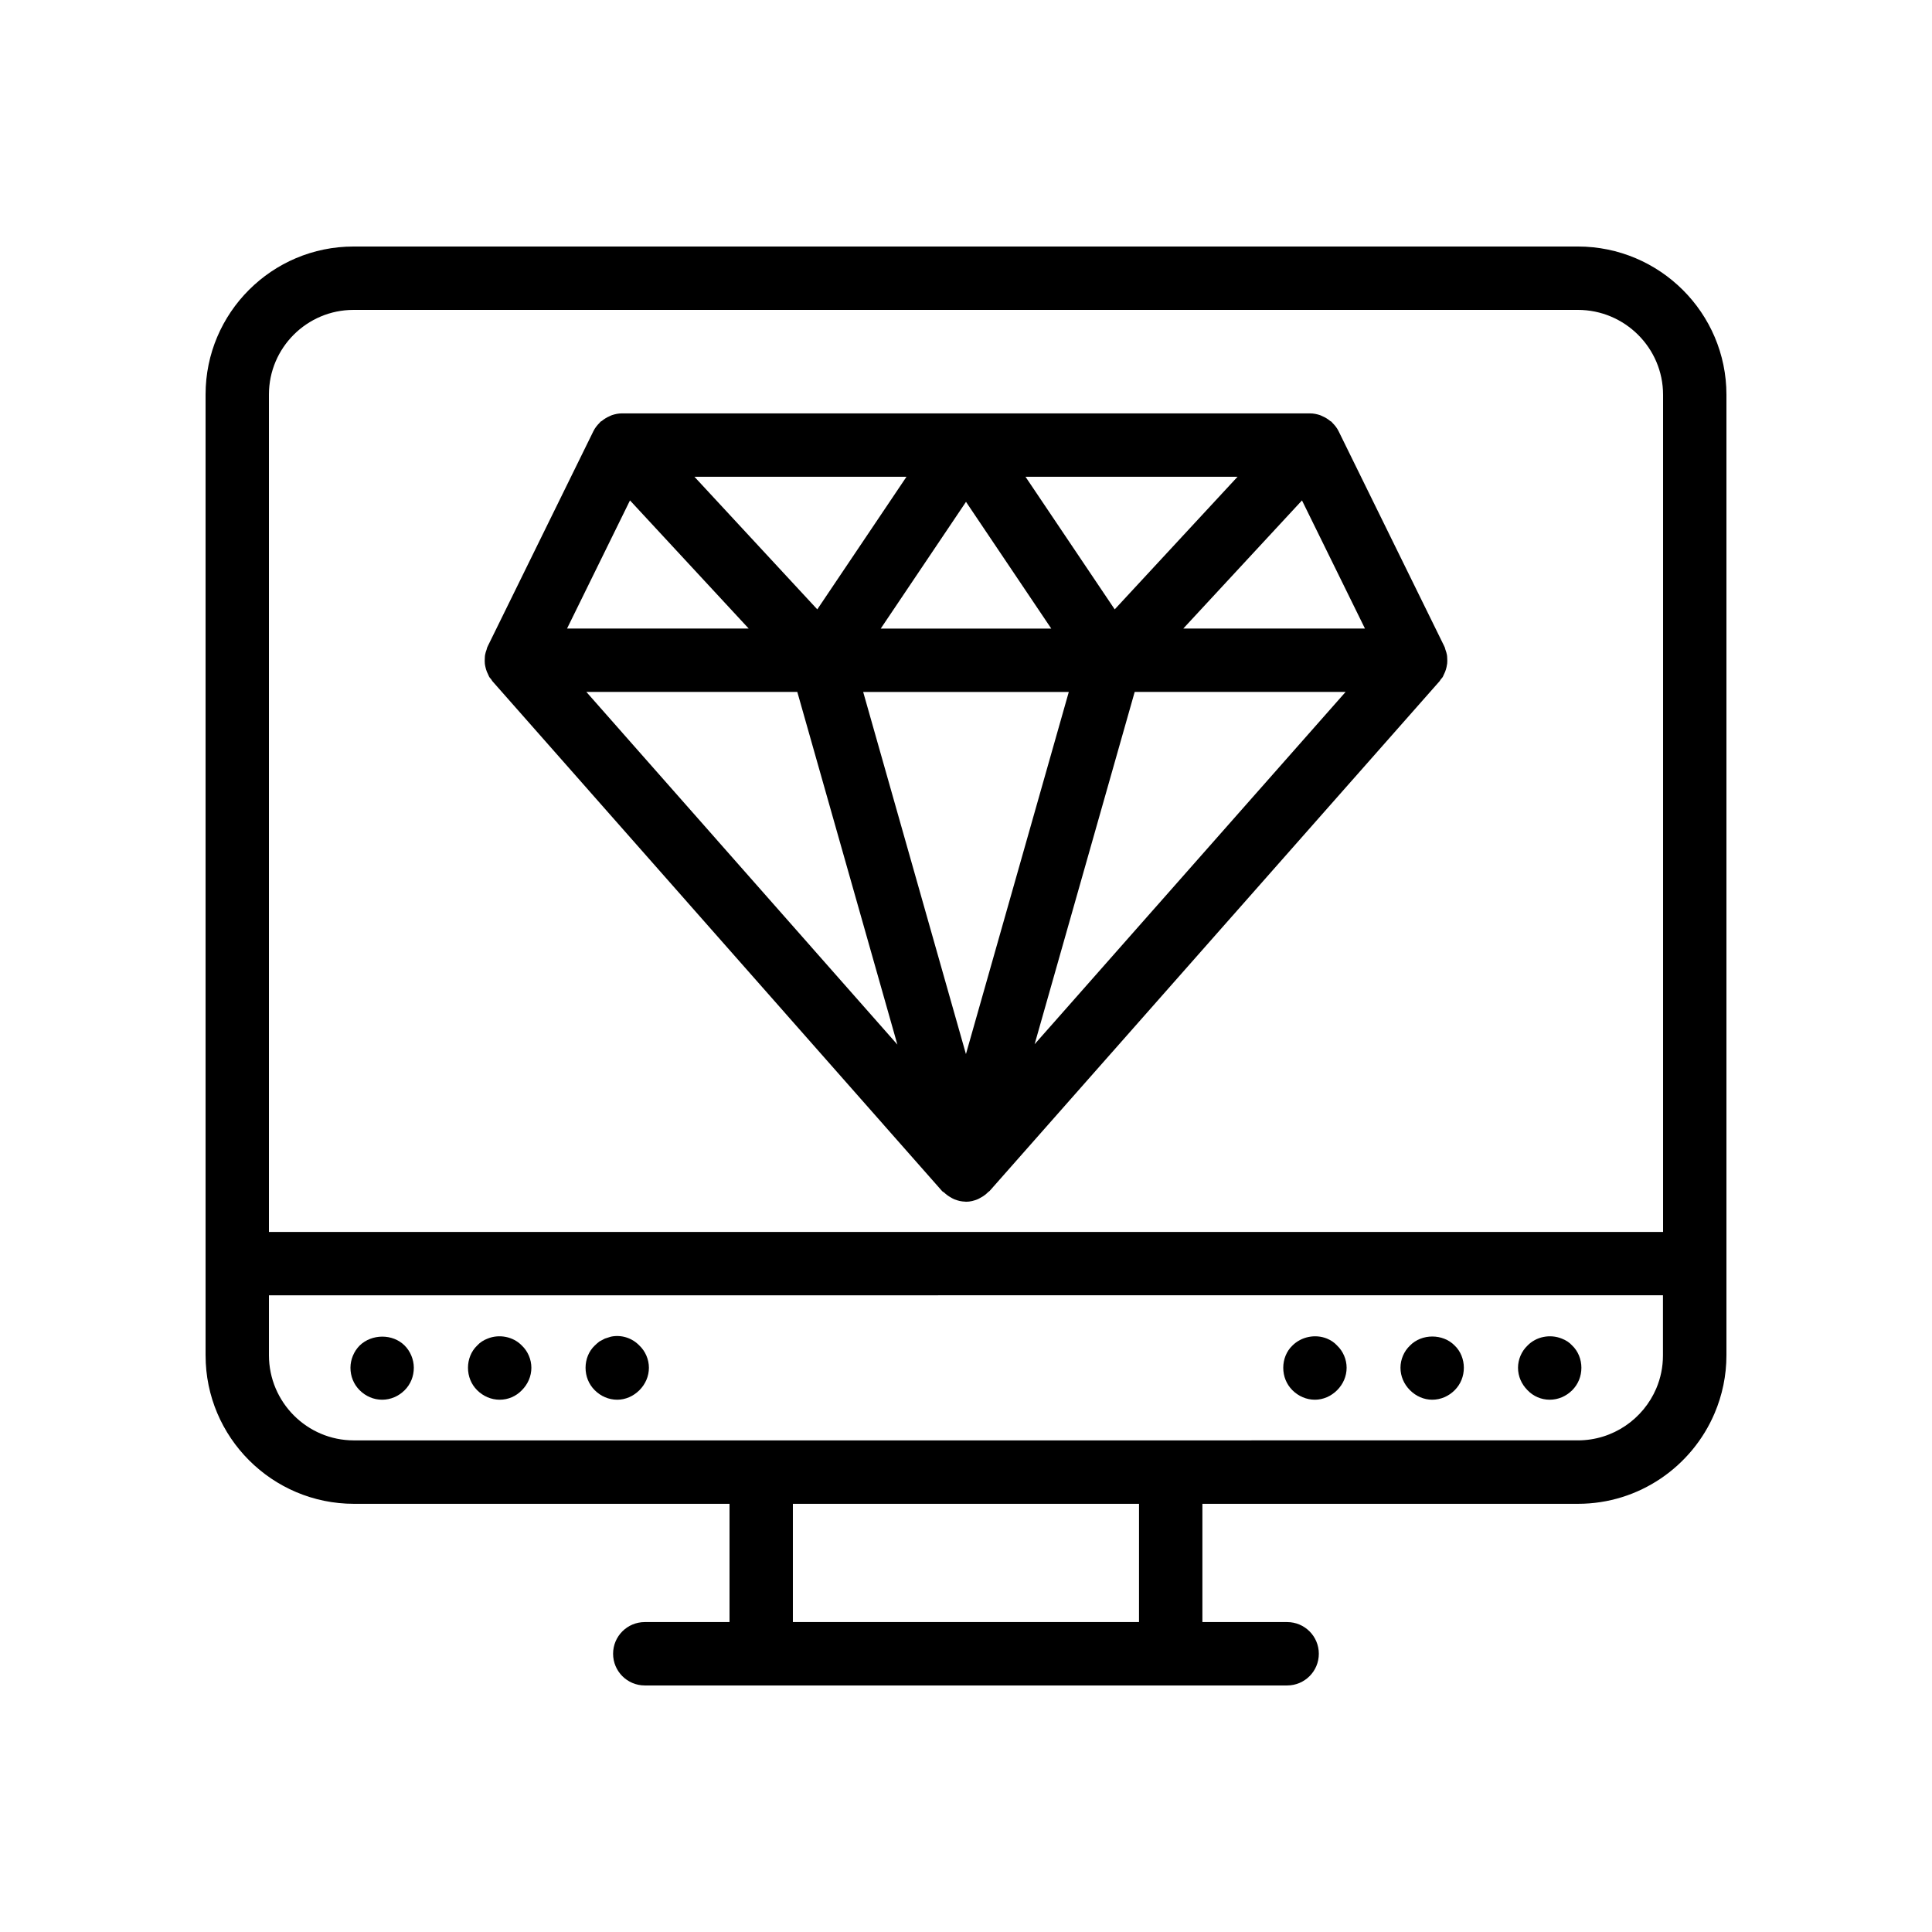
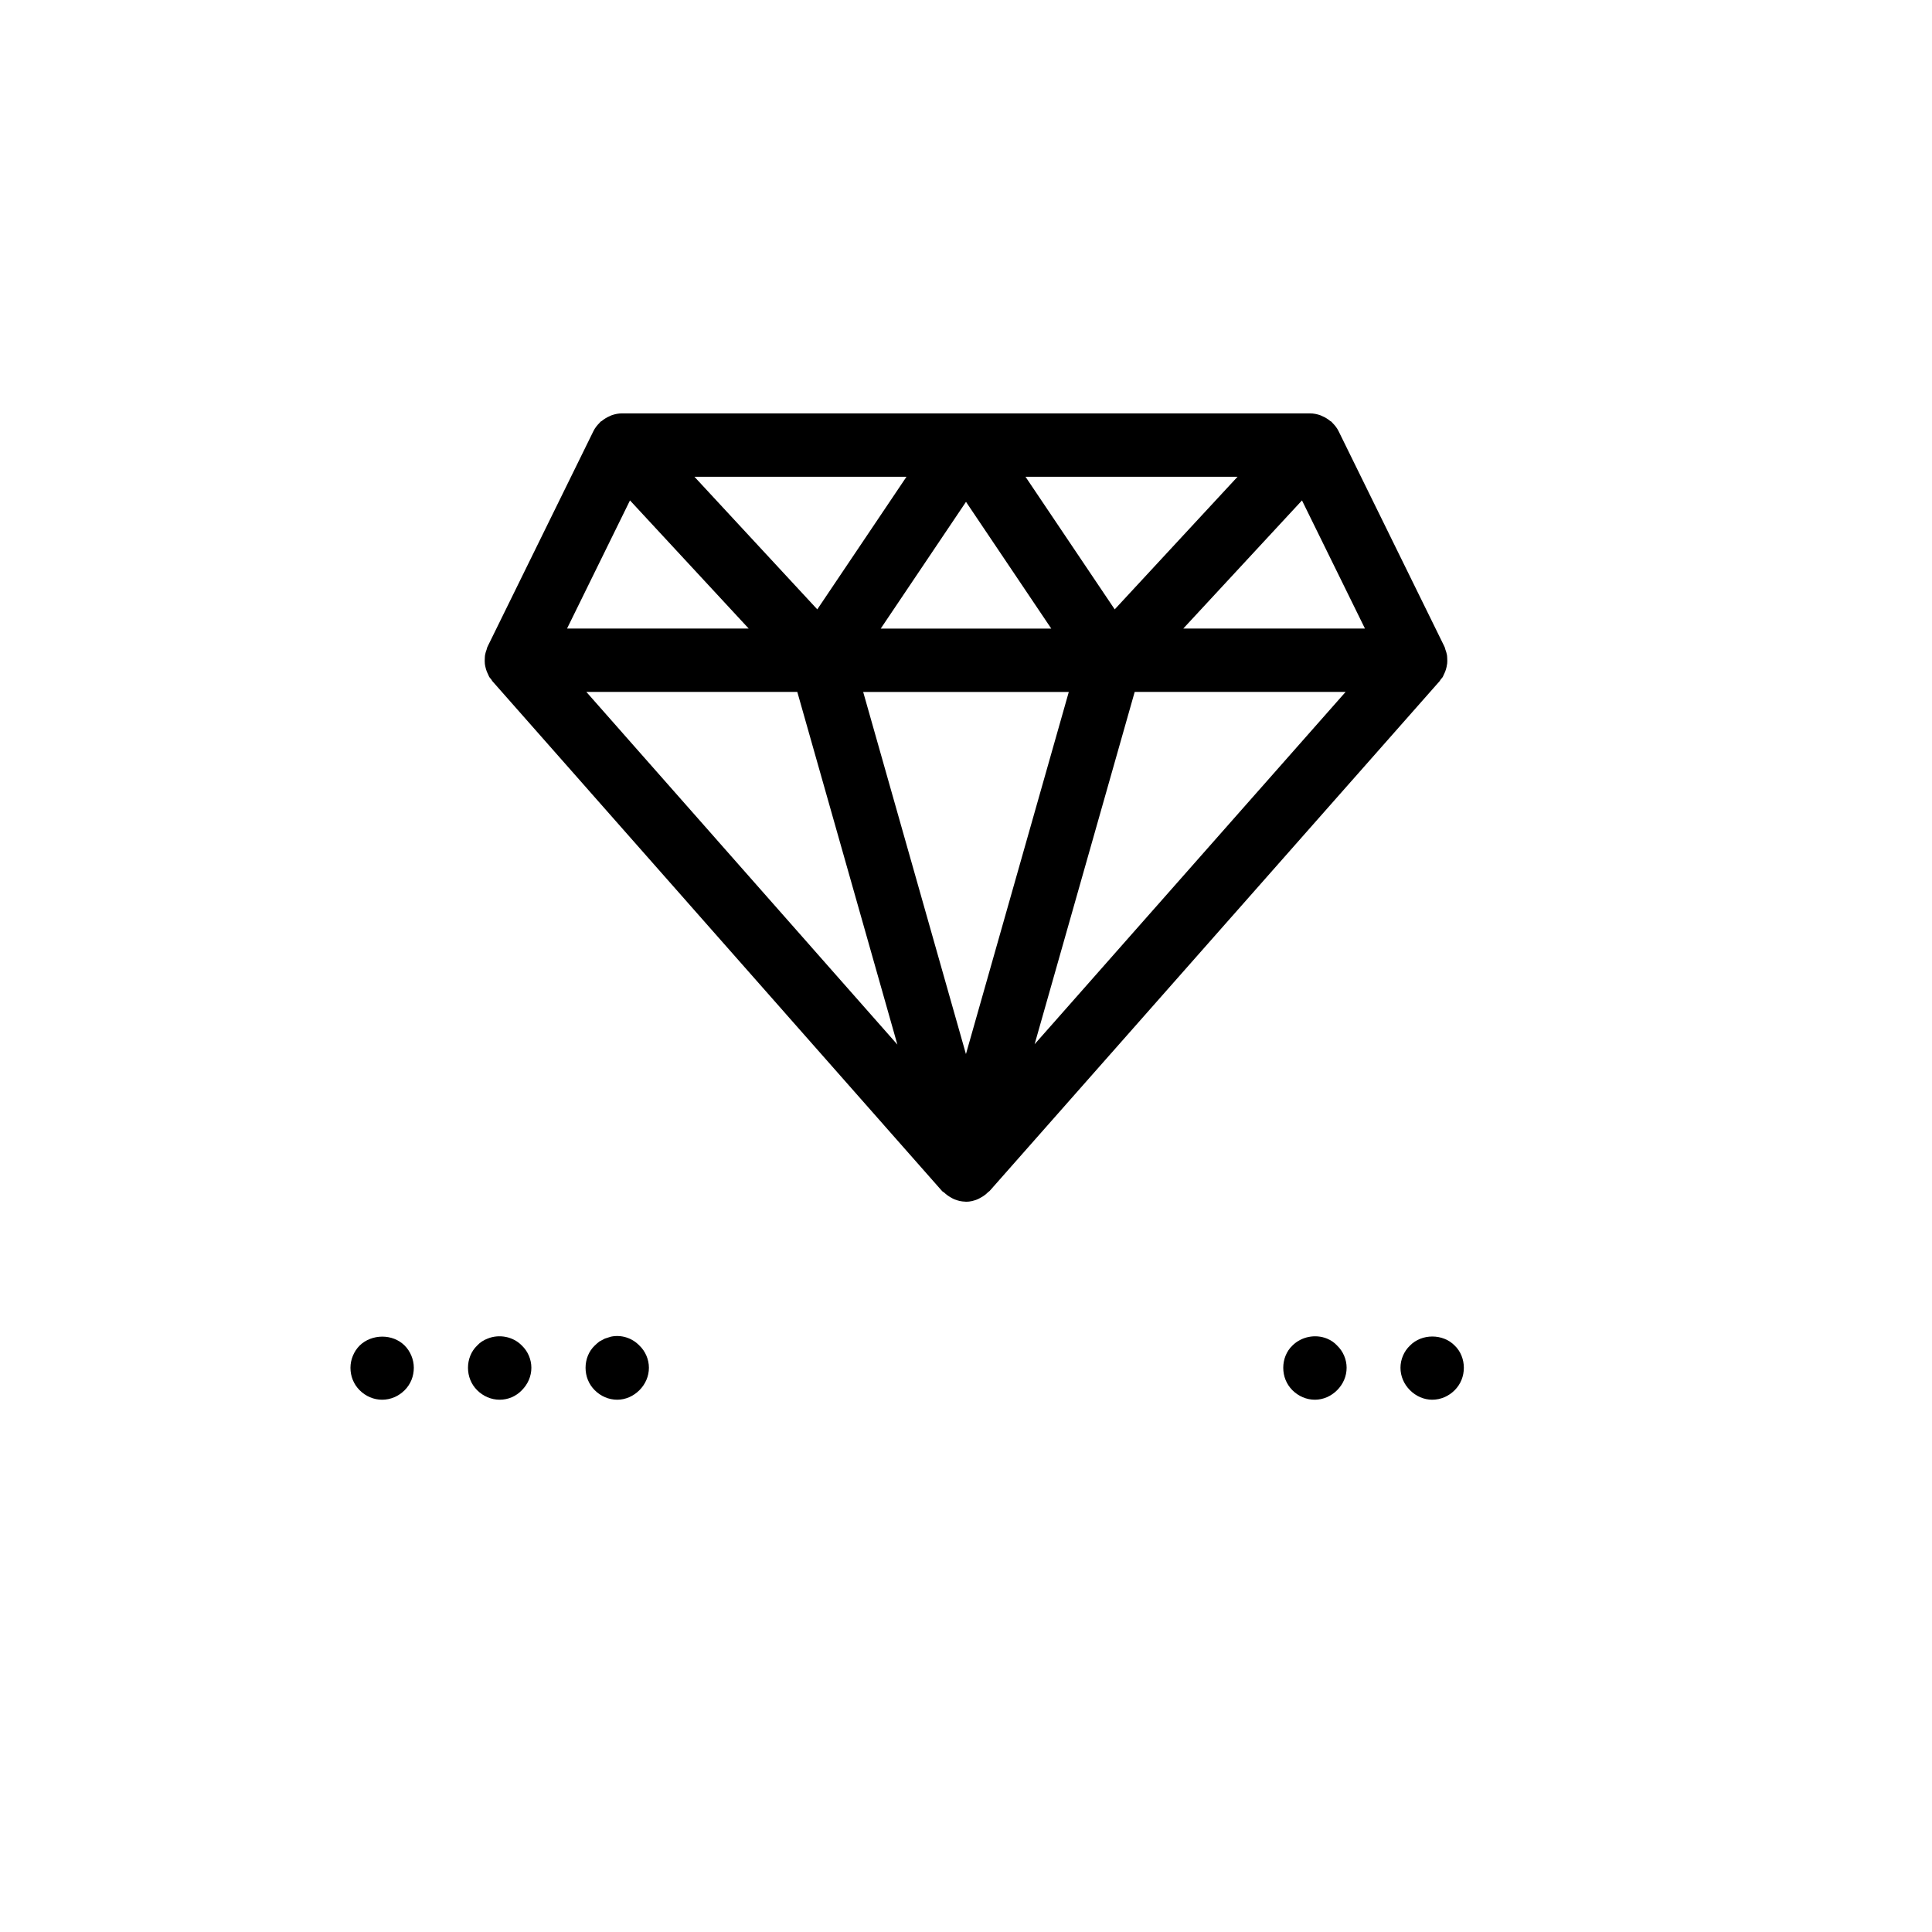
<svg xmlns="http://www.w3.org/2000/svg" fill="#000000" width="800px" height="800px" version="1.1" viewBox="144 144 512 512">
  <g>
-     <path d="m562.14 209.33h-324.45c-21.625 0-39.211 17.59-39.211 39.211v254.59c0 0.016 0.004 0.027 0.004 0.039v0.043c0 21.672 17.637 39.312 39.316 39.312h99.531v31.34h-22.457c-4.637 0-8.398 3.754-8.398 8.398 0 4.641 3.758 8.398 8.398 8.398h170.23c4.637 0 8.398-3.754 8.398-8.398 0-4.641-3.758-8.398-8.398-8.398h-22.457v-31.34h99.531c16.266 0 30.258-9.934 36.23-24.051 2.004-4.719 3.117-9.902 3.117-15.344v-254.51c0-21.668-17.668-39.293-39.383-39.293zm-324.45 16.793h324.45c12.457 0 22.59 10.094 22.59 22.5v221.85h-369.46v-221.93c0-12.359 10.055-22.418 22.418-22.418zm347.01 277.09c0 3.094-0.629 6.047-1.766 8.73-3.441 8.086-11.465 13.77-20.793 13.77l-324.37 0.004c-12.398 0-22.477-10.105-22.5-22.543v-15.906l369.43-0.004zm-138.85 70.652h-91.73v-31.34h91.734z" />
    <path d="m245.27 514.94c2.266 0 4.367-0.926 5.965-2.516 1.594-1.598 2.43-3.699 2.43-5.961 0-2.18-0.922-4.371-2.43-5.879-3.195-3.191-8.734-3.109-11.926 0-1.508 1.508-2.434 3.699-2.434 5.879 0 2.262 0.84 4.363 2.434 5.961 1.594 1.59 3.691 2.516 5.961 2.516z" />
-     <path d="m276.42 514.94c2.262 0 4.363-0.926 5.875-2.516 1.594-1.598 2.523-3.699 2.523-5.961 0-2.18-0.926-4.371-2.523-5.879-2.266-2.352-5.961-3.109-9.07-1.844-1.09 0.418-2.012 1.008-2.773 1.844-1.594 1.508-2.43 3.699-2.43 5.879 0 2.262 0.836 4.363 2.43 5.961 1.602 1.59 3.699 2.516 5.969 2.516z" />
+     <path d="m276.42 514.94c2.262 0 4.363-0.926 5.875-2.516 1.594-1.598 2.523-3.699 2.523-5.961 0-2.18-0.926-4.371-2.523-5.879-2.266-2.352-5.961-3.109-9.07-1.844-1.09 0.418-2.012 1.008-2.773 1.844-1.594 1.508-2.43 3.699-2.43 5.879 0 2.262 0.836 4.363 2.43 5.961 1.602 1.59 3.699 2.516 5.969 2.516" />
    <path d="m307.57 514.94c2.18 0 4.281-0.926 5.875-2.516 1.594-1.598 2.523-3.699 2.523-5.961 0-2.18-0.926-4.371-2.523-5.879-1.93-2.016-4.785-2.938-7.555-2.352-0.504 0.172-1.09 0.336-1.594 0.508-0.504 0.254-0.922 0.5-1.426 0.754-0.422 0.336-0.84 0.672-1.258 1.09-1.598 1.508-2.434 3.699-2.434 5.879 0 2.262 0.836 4.363 2.434 5.961 1.594 1.59 3.691 2.516 5.957 2.516z" />
    <path d="m492.47 514.94c2.18 0 4.281-0.926 5.875-2.516 1.594-1.598 2.523-3.699 2.523-5.961 0-2.18-0.926-4.371-2.523-5.879-0.754-0.836-1.676-1.426-2.684-1.844-3.109-1.262-6.801-0.508-9.156 1.844-1.594 1.508-2.43 3.699-2.43 5.879 0 2.262 0.836 4.363 2.43 5.961 1.602 1.59 3.699 2.516 5.965 2.516z" />
    <path d="m523.54 514.94c2.266 0 4.367-0.926 5.961-2.516 1.594-1.598 2.434-3.699 2.434-5.961 0-2.18-0.84-4.371-2.434-5.879-3.109-3.191-8.734-3.191-11.836 0-1.598 1.508-2.523 3.699-2.523 5.879 0 2.262 0.922 4.363 2.523 5.961 1.594 1.59 3.695 2.516 5.875 2.516z" />
-     <path d="m554.69 514.94c2.266 0 4.367-0.926 5.961-2.516 1.594-1.598 2.434-3.699 2.434-5.961 0-2.18-0.84-4.371-2.434-5.879-0.754-0.836-1.676-1.426-2.773-1.844-3.106-1.262-6.797-0.508-9.066 1.844-1.594 1.508-2.523 3.699-2.523 5.879 0 2.262 0.926 4.363 2.523 5.961 1.512 1.59 3.613 2.516 5.879 2.516z" />
    <path d="m272.48 319.84c0.031 0.312 0.098 0.609 0.164 0.914 0.094 0.43 0.215 0.844 0.379 1.258 0.117 0.301 0.25 0.59 0.402 0.879 0.09 0.168 0.137 0.355 0.238 0.52 0.141 0.227 0.34 0.402 0.5 0.613 0.121 0.16 0.191 0.348 0.328 0.5l119.16 135.11c0.168 0.191 0.418 0.27 0.602 0.445 0.504 0.48 1.051 0.879 1.66 1.223 0.324 0.18 0.617 0.375 0.965 0.512 0.926 0.375 1.91 0.617 2.953 0.637 0.043 0 0.078 0.027 0.121 0.027 0.004 0 0.012-0.004 0.016-0.004 0.008 0 0.016 0.004 0.02 0.004 1.121 0 2.168-0.281 3.156-0.688 0.23-0.098 0.43-0.23 0.648-0.344 0.793-0.41 1.492-0.926 2.113-1.562 0.098-0.102 0.242-0.141 0.336-0.246l119.26-135.11c0.129-0.148 0.195-0.328 0.316-0.48 0.168-0.219 0.371-0.398 0.52-0.633 0.105-0.168 0.148-0.355 0.242-0.527 0.152-0.285 0.281-0.566 0.395-0.863 0.164-0.414 0.285-0.832 0.379-1.266 0.066-0.305 0.129-0.602 0.164-0.914 0.047-0.453 0.039-0.902 0.012-1.359-0.016-0.297-0.016-0.586-0.066-0.883-0.082-0.504-0.246-0.988-0.422-1.473-0.07-0.199-0.086-0.41-0.172-0.605-0.02-0.043-0.051-0.07-0.07-0.113s-0.027-0.094-0.047-0.137l-28.02-57.027c-0.422-0.859-1.012-1.586-1.672-2.234-0.066-0.066-0.09-0.156-0.16-0.219-0.117-0.109-0.27-0.137-0.391-0.238-0.629-0.523-1.312-0.941-2.066-1.262-0.207-0.086-0.395-0.199-0.605-0.27-0.844-0.281-1.723-0.469-2.641-0.469l-182.39-0.004c-0.918 0-1.797 0.188-2.641 0.469-0.215 0.07-0.402 0.184-0.613 0.273-0.75 0.32-1.434 0.738-2.062 1.258-0.121 0.102-0.273 0.129-0.391 0.238-0.07 0.062-0.09 0.152-0.16 0.219-0.66 0.648-1.25 1.375-1.672 2.234l-28.016 57.027c-0.02 0.043-0.023 0.086-0.043 0.129s-0.055 0.074-0.074 0.117c-0.094 0.203-0.105 0.426-0.18 0.633-0.172 0.477-0.332 0.953-0.414 1.445-0.051 0.297-0.051 0.59-0.066 0.891-0.027 0.457-0.035 0.902 0.012 1.355zm100.27 7.531h54.492l-27.258 95.969zm4.656-16.793 22.594-33.586 22.594 33.586zm38.359-40.234h56.199l-32.555 35.145zm-55.176 35.145-32.559-35.145h56.199zm21.227 115.34-82.426-93.461h55.902zm36.367-0.098 26.52-93.363h55.895zm39.398-110.16 31.457-33.957 16.688 33.957zm-146.63-33.957 31.461 33.957h-48.141z" />
  </g>
</svg>